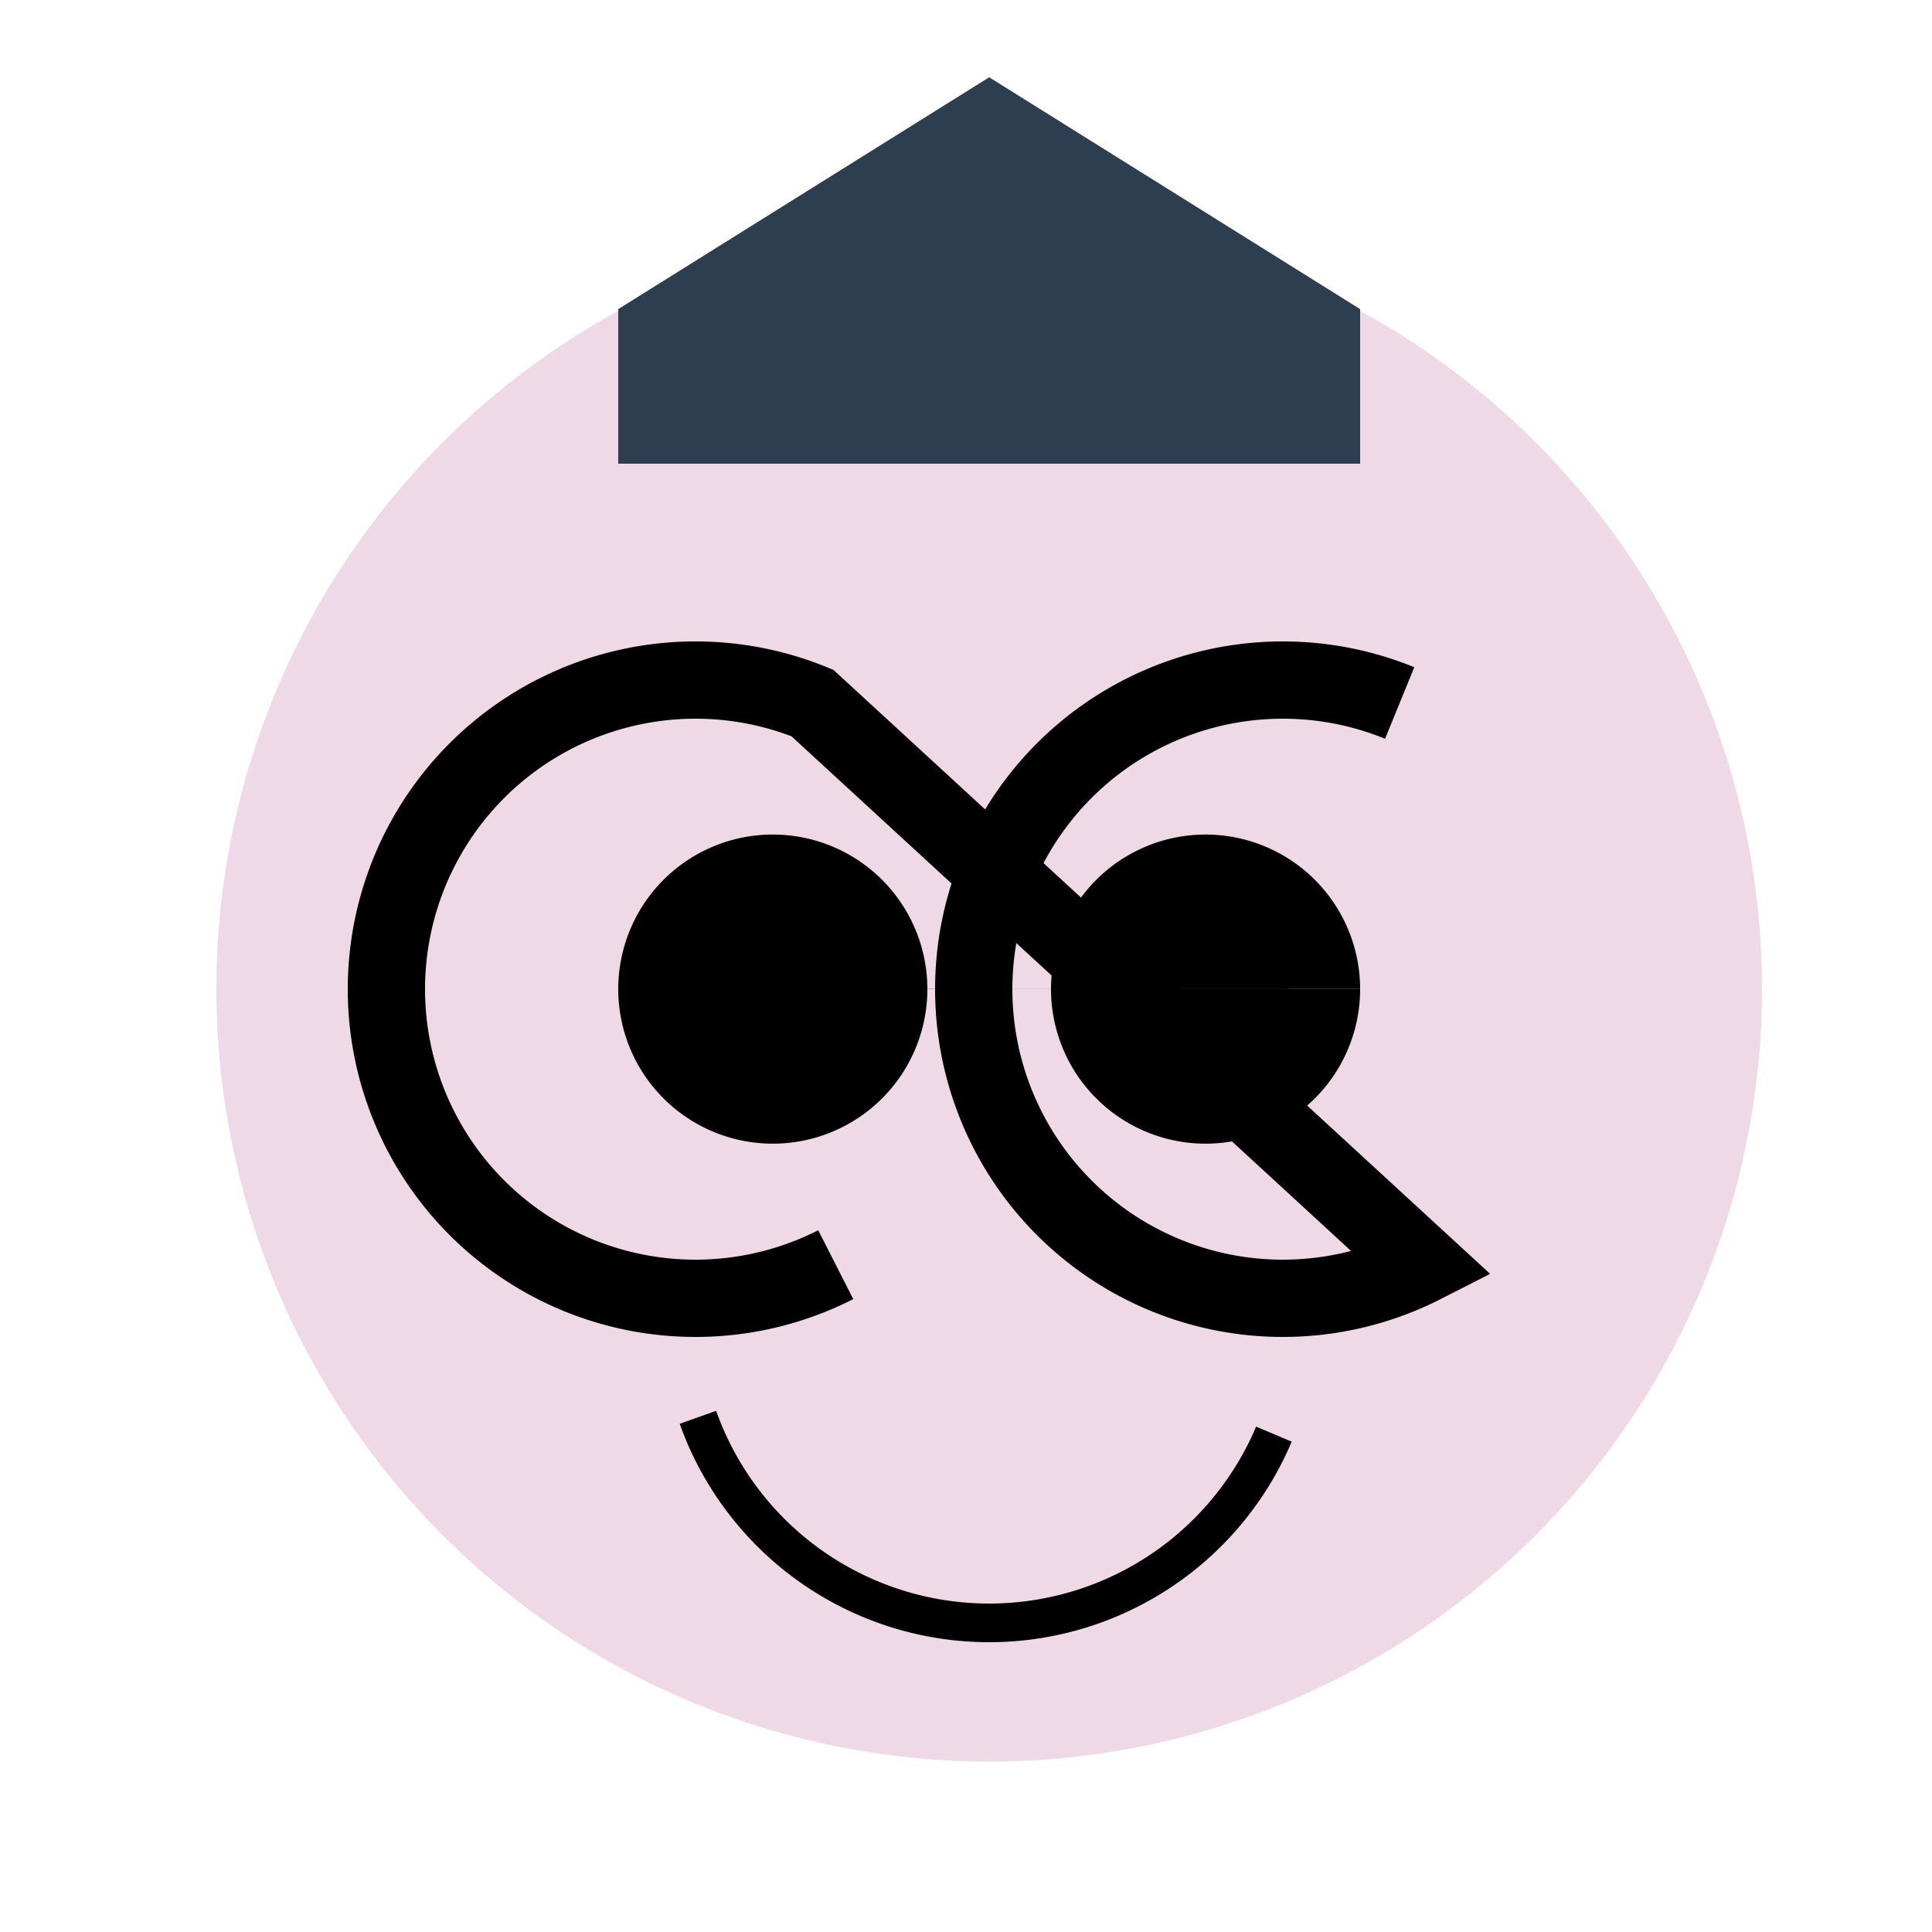
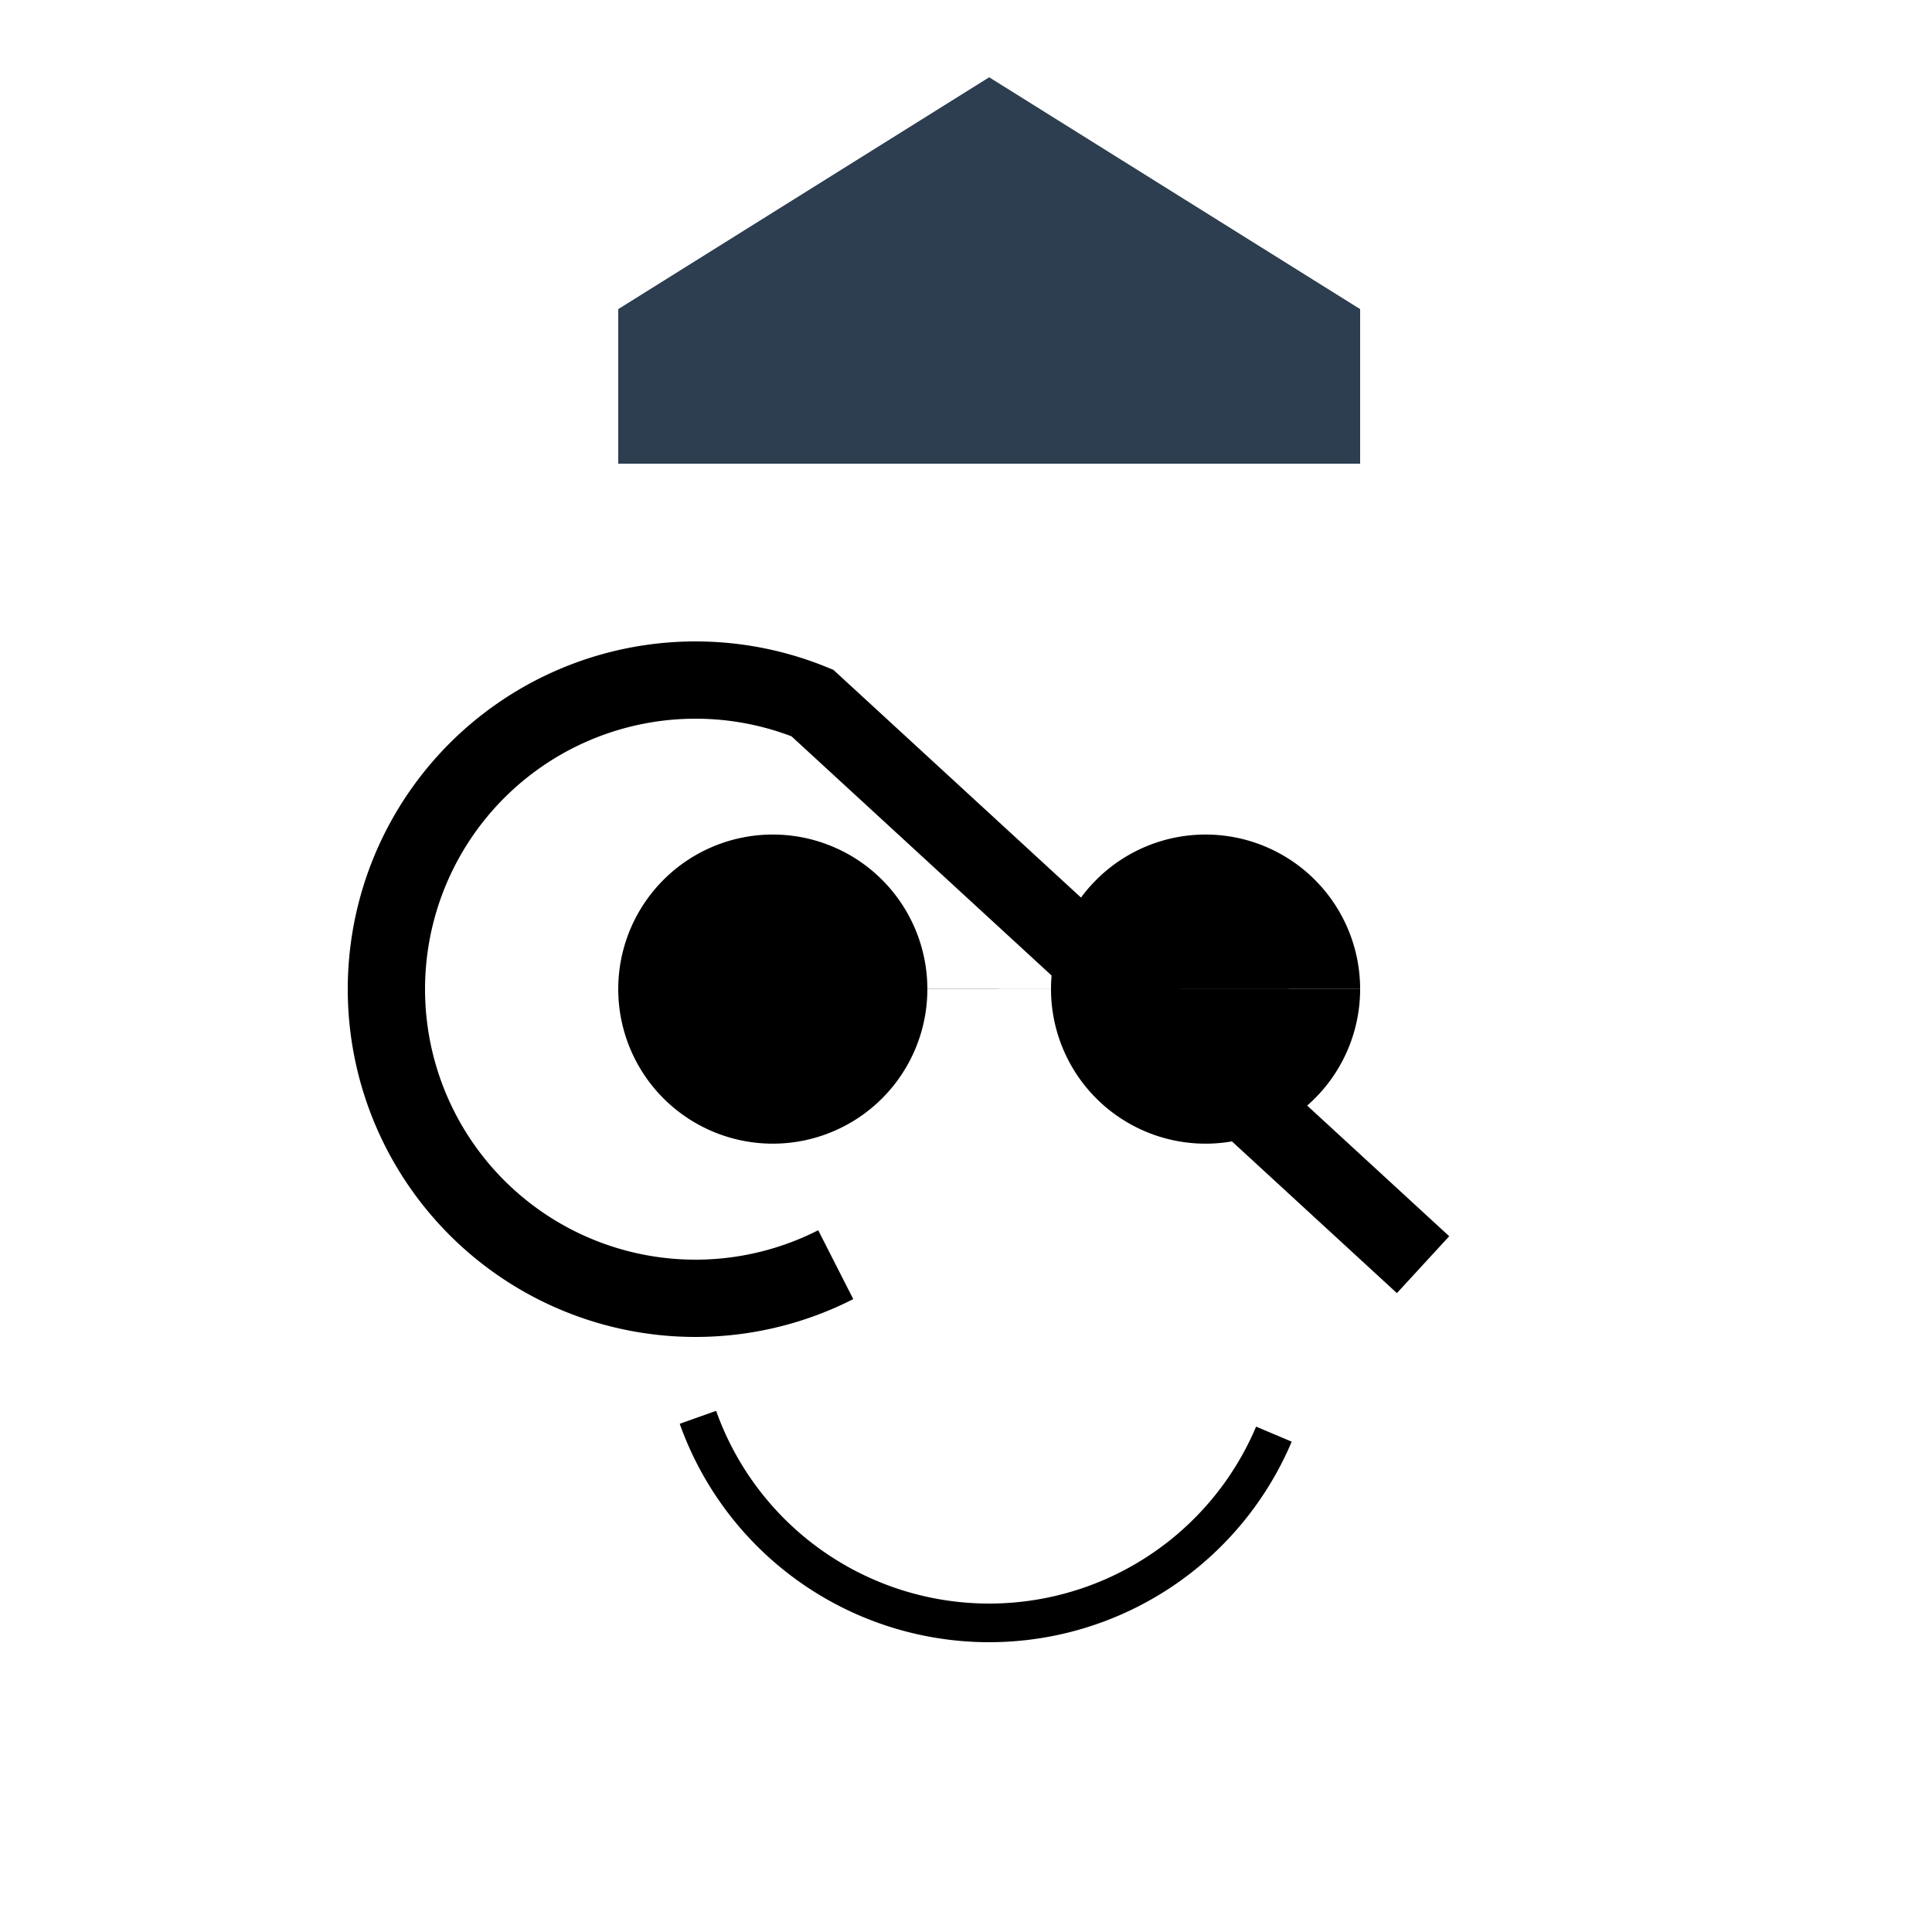
<svg xmlns="http://www.w3.org/2000/svg" width="500" height="500">
  <defs />
  <g>
-     <path fill="#f0d9e7" stroke="none" paint-order="stroke fill markers" d=" M 456 256 A 200 200 0 1 1 456 255.8" />
-     <path fill="none" stroke="#000" paint-order="fill stroke markers" d=" M 216.288 327.297 A 80 80 0 1 1 210.238 181.935 L 368.288 327.297 A 80 80 0 1 1 362.238 181.935" stroke-miterlimit="10" stroke-width="20" stroke-dasharray="" />
+     <path fill="none" stroke="#000" paint-order="fill stroke markers" d=" M 216.288 327.297 A 80 80 0 1 1 210.238 181.935 L 368.288 327.297 " stroke-miterlimit="10" stroke-width="20" stroke-dasharray="" />
    <path fill="#000" stroke="none" paint-order="stroke fill markers" d=" M 240 256 A 40 40 0 1 1 240 255.96 L 352 256 A 40 40 0 1 1 352 255.96" />
    <path fill="none" stroke="#000" paint-order="fill stroke markers" d=" M 329.685 371.153 A 80 80 0 0 1 180.622 366.799" stroke-miterlimit="10" stroke-width="10" stroke-dasharray="" />
    <rect fill="#2c3e50" stroke="none" x="160" y="80" width="192" height="40" />
    <path fill="#2c3e50" stroke="none" paint-order="stroke fill markers" d=" M 160 80 L 256 20 L 352 80" />
  </g>
</svg>